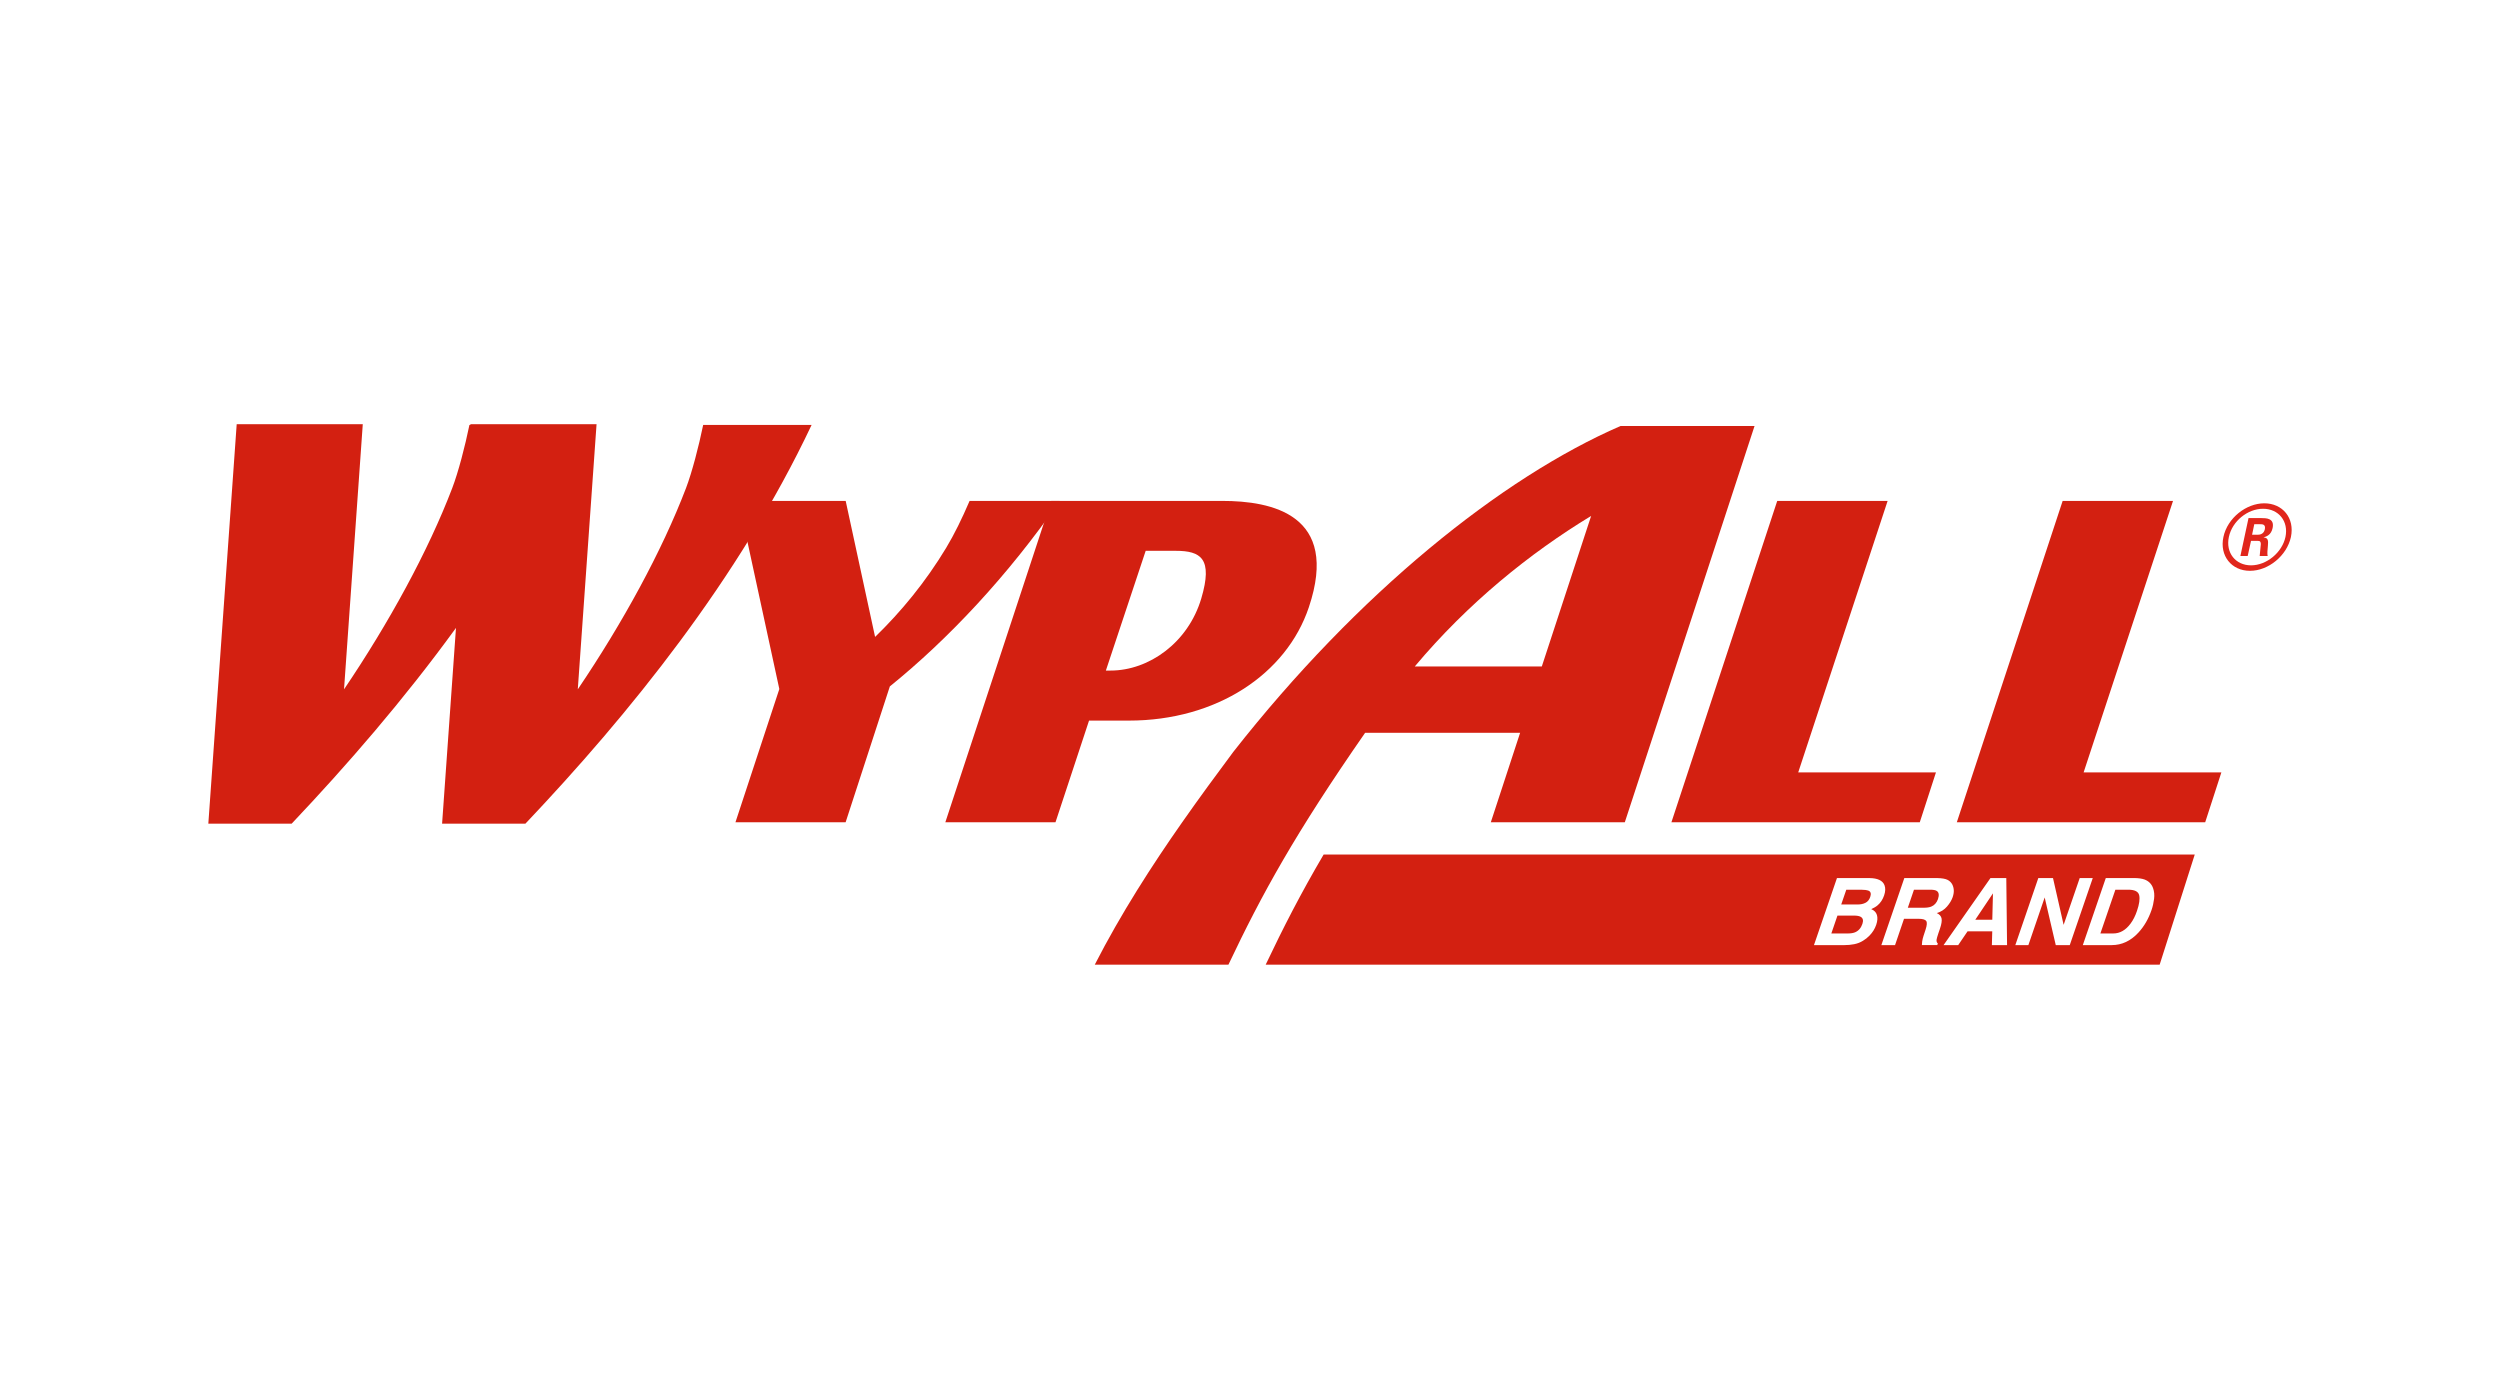
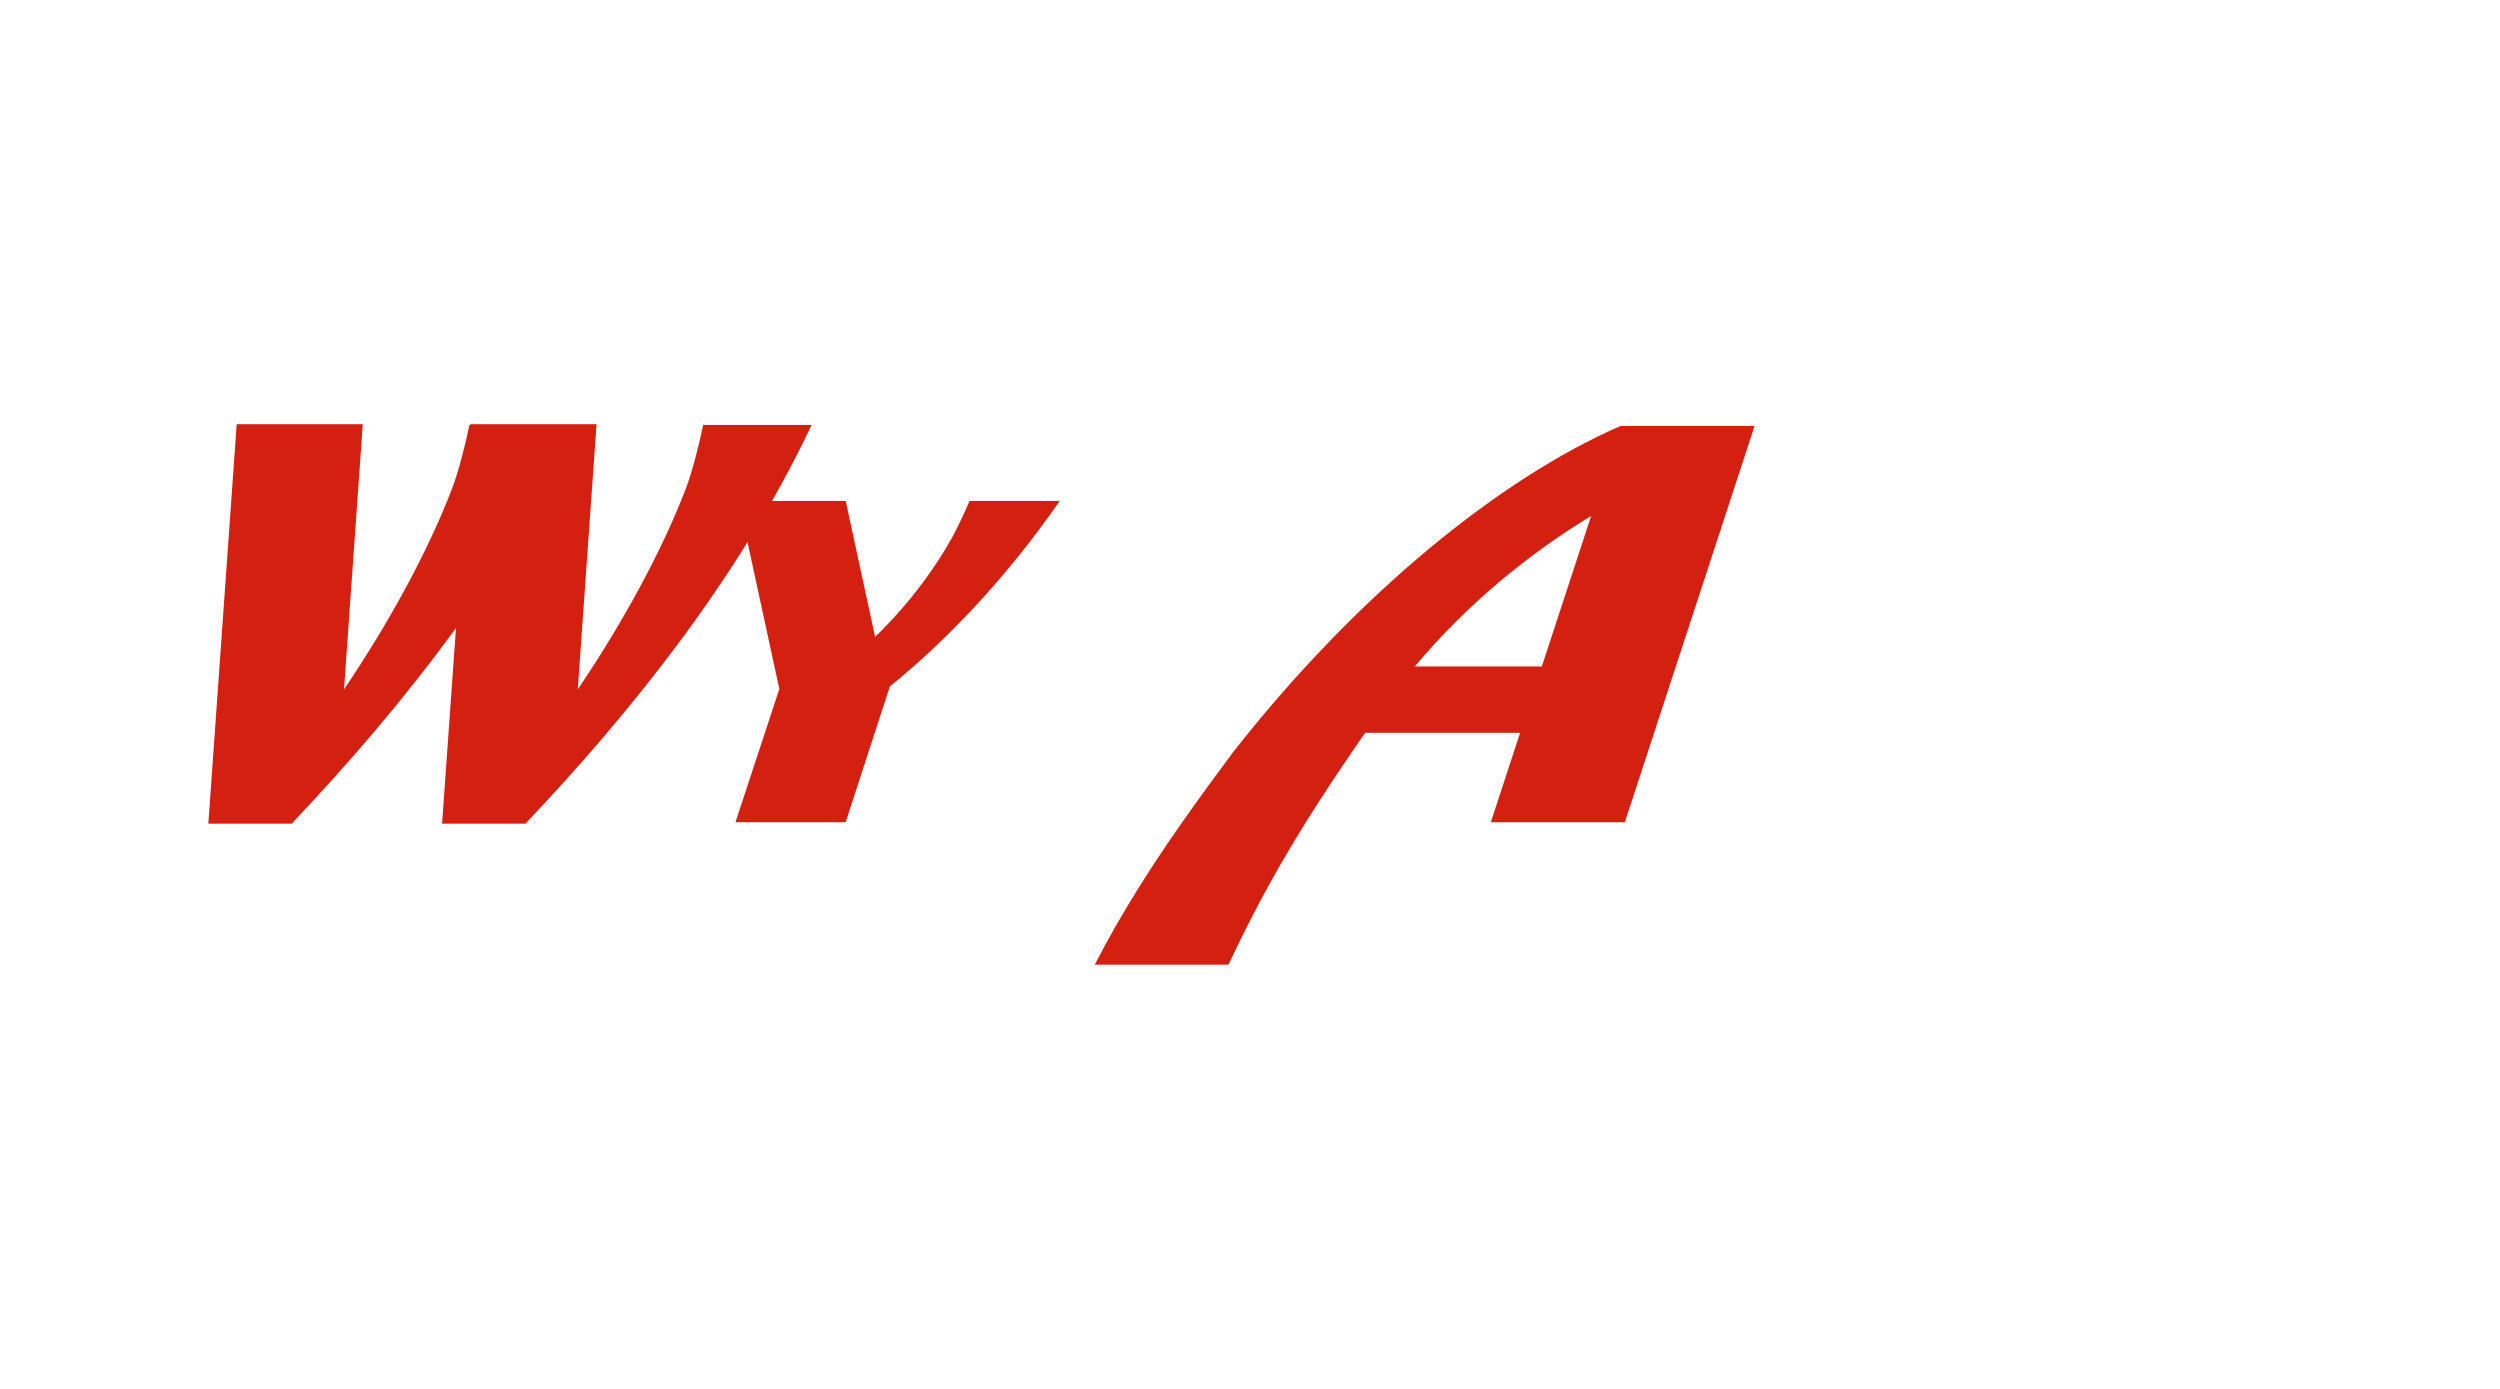
<svg xmlns="http://www.w3.org/2000/svg" version="1.1" id="Layer_1" x="0px" y="0px" width="180px" height="100px" viewBox="-11.125 -38.125 180 100" xml:space="preserve">
  <title>Trifecta 3M 001 Lockup CMYK Pos</title>
  <g>
-     <path fill="#E1261C" d="M151.025,0.375h0.424c0.348,0,0.463-0.243,0.493-0.383c0.079-0.373-0.179-0.373-0.322-0.373h-0.437 L151.025,0.375z M150.768-0.822h0.94c0.319,0,0.95,0,0.794,0.721c-0.109,0.504-0.449,0.606-0.656,0.67 c0.368,0.025,0.342,0.271,0.316,0.616c-0.021,0.217-0.059,0.593-0.015,0.721h-0.575c0.018-0.128,0.074-0.823,0.082-0.861 c-0.008-0.156-0.038-0.23-0.233-0.23h-0.473l-0.24,1.091h-0.526L150.768-0.822z M149.354,0.535 c-0.245,1.132,0.476,2.044,1.595,2.044c1.13,0,2.244-0.933,2.479-2.044c0.237-1.129-0.493-2.029-1.612-2.029 C150.708-1.494,149.597-0.609,149.354,0.535 M153.821,0.541c-0.292,1.339-1.612,2.433-2.952,2.433 c-1.323,0-2.198-1.081-1.909-2.433c0.291-1.375,1.646-2.428,2.944-2.428C153.216-1.887,154.109-0.834,153.821,0.541" />
    <g>
-       <path fill="#D32011" d="M118.347,17.486l6.437-19.546h-7.948l-7.618,23.136H127.1l1.164-3.59H118.347z" />
-       <path fill="#D32011" d="M138.896,17.486l6.437-19.546h-7.947l-7.619,23.136h17.883l1.164-3.59H138.896z" />
-       <path fill="#D32011" d="M75.366,4.968c0.856-2.882-0.03-3.434-1.838-3.434h-2.164l-2.867,8.622h0.334 C71.606,10.156,74.423,8.14,75.366,4.968 M83.112,5.598c-1.619,4.823-6.652,8.16-12.956,8.16h-2.87l-2.415,7.318H56.94 l7.62-23.135h12.317C80.422-2.059,85.359-1.091,83.112,5.598" />
      <path fill="#D32011" d="M103.437-0.979C99.02,1.705,94.584,5.28,90.737,9.862h9.148L103.437-0.979z M115.203-7.455l-9.341,28.531 h-9.648l2.11-6.441H87.165c-5.048,7.272-7.421,11.584-9.844,16.697h-9.623c1.896-3.698,4.112-7.137,6.297-10.256 c1.247-1.783,2.484-3.462,3.646-5.022l0.024-0.033C86.652,4.563,96.989-3.735,105.558-7.455H115.203z" />
-       <path fill="#D32011" d="M142.112,25.934c0.459,0,0.72,0.131,0.783,0.394c0.063,0.264,0.012,0.641-0.158,1.133 c-0.119,0.355-0.274,0.663-0.467,0.92c-0.349,0.469-0.763,0.703-1.238,0.703h-0.929l1.079-3.149H142.112z M142.572,25.095h-2.08 l-1.654,4.828h2.079c0.729,0,1.371-0.301,1.925-0.901c0.411-0.445,0.726-0.988,0.946-1.631c0.086-0.251,0.146-0.52,0.181-0.798 c0.035-0.279,0.012-0.541-0.076-0.78c-0.107-0.297-0.311-0.5-0.61-0.613C143.104,25.136,142.867,25.1,142.572,25.095 M133.978,29.923h0.94l1.174-3.431l0.798,3.431h1.008l1.656-4.827h-0.94l-1.158,3.37l-0.765-3.37h-1.058L133.978,29.923z M132.368,26.197l-0.048,1.901h-1.226L132.368,26.197z M128.812,29.923h1.054l0.673-0.992h1.778l-0.027,0.992h1.093l-0.055-4.827 h-1.14L128.812,29.923z M127.854,25.934c0.219,0,0.372,0.029,0.464,0.086c0.158,0.101,0.189,0.297,0.091,0.591 c-0.097,0.27-0.259,0.45-0.491,0.542c-0.131,0.052-0.311,0.079-0.538,0.079h-1.142l0.442-1.298H127.854z M129.089,25.22 c-0.155-0.076-0.4-0.117-0.736-0.124h-2.367l-1.654,4.827h0.986l0.646-1.895h1.042c0.296,0,0.481,0.053,0.555,0.155 c0.073,0.104,0.058,0.308-0.042,0.615l-0.147,0.449c-0.048,0.142-0.08,0.281-0.101,0.417c-0.009,0.063-0.016,0.15-0.021,0.258 h1.109l0.039-0.121c-0.076-0.06-0.105-0.151-0.089-0.275c0.012-0.079,0.054-0.228,0.127-0.449l0.111-0.323 c0.117-0.339,0.155-0.59,0.12-0.755c-0.036-0.165-0.149-0.292-0.343-0.383c0.299-0.09,0.544-0.247,0.735-0.47 c0.192-0.222,0.328-0.446,0.408-0.675c0.063-0.19,0.09-0.36,0.08-0.508c-0.009-0.148-0.046-0.285-0.108-0.407 C129.361,25.409,129.246,25.297,129.089,25.22 M122.87,25.934c0.234,0,0.419,0.025,0.554,0.076 c0.147,0.071,0.185,0.221,0.108,0.445c-0.069,0.203-0.184,0.344-0.345,0.423c-0.16,0.081-0.346,0.12-0.558,0.12h-1.186 l0.365-1.064H122.87z M122.372,27.797c0.208,0.003,0.362,0.03,0.46,0.082c0.176,0.093,0.222,0.266,0.135,0.518 c-0.101,0.297-0.277,0.497-0.528,0.604c-0.138,0.056-0.311,0.083-0.522,0.083h-1.186l0.44-1.286H122.372z M123.479,25.096h-2.343 l-1.656,4.827h2.188c0.245,0,0.482-0.021,0.707-0.066c0.227-0.044,0.435-0.124,0.629-0.243c0.173-0.101,0.333-0.229,0.477-0.378 c0.221-0.227,0.381-0.484,0.479-0.769c0.095-0.277,0.113-0.515,0.055-0.709c-0.059-0.195-0.196-0.336-0.411-0.425 c0.188-0.084,0.343-0.176,0.458-0.275c0.212-0.18,0.368-0.415,0.469-0.712c0.098-0.285,0.106-0.53,0.028-0.735 C124.429,25.275,124.068,25.104,123.479,25.096 M146.897,23.401l-2.527,7.932H80.003c1.273-2.681,2.537-5.146,4.174-7.932h4.424 H146.897z" />
      <path fill="#D32011" d="M39.504-7.53c-0.319,1.542-0.8,3.403-1.236,4.549c-1.733,4.54-4.562,9.711-7.792,14.488l1.351-19.09 h-9.082L22.742-7.53h-0.068c-0.317,1.542-0.8,3.403-1.238,4.549c-1.732,4.54-4.561,9.712-7.791,14.488l1.35-19.09H5.917 L3.875,21.179h5.999c3.965-4.188,8.07-8.914,11.832-14.095l-1,14.095h5.998C34.145,13.325,42.07,3.571,47.31-7.529L39.504-7.53 L39.504-7.53z" />
      <path fill="#D32011" d="M65.178-2.059h-6.493c-0.548,1.28-1.111,2.424-1.684,3.376c-1.486,2.463-3.238,4.592-5.12,6.416 l-2.117-9.792h-7.71l2.932,13.544l-3.158,9.591h7.932l3.183-9.779C57.138,7.904,61.42,3.358,65.178-2.059" />
    </g>
  </g>
</svg>